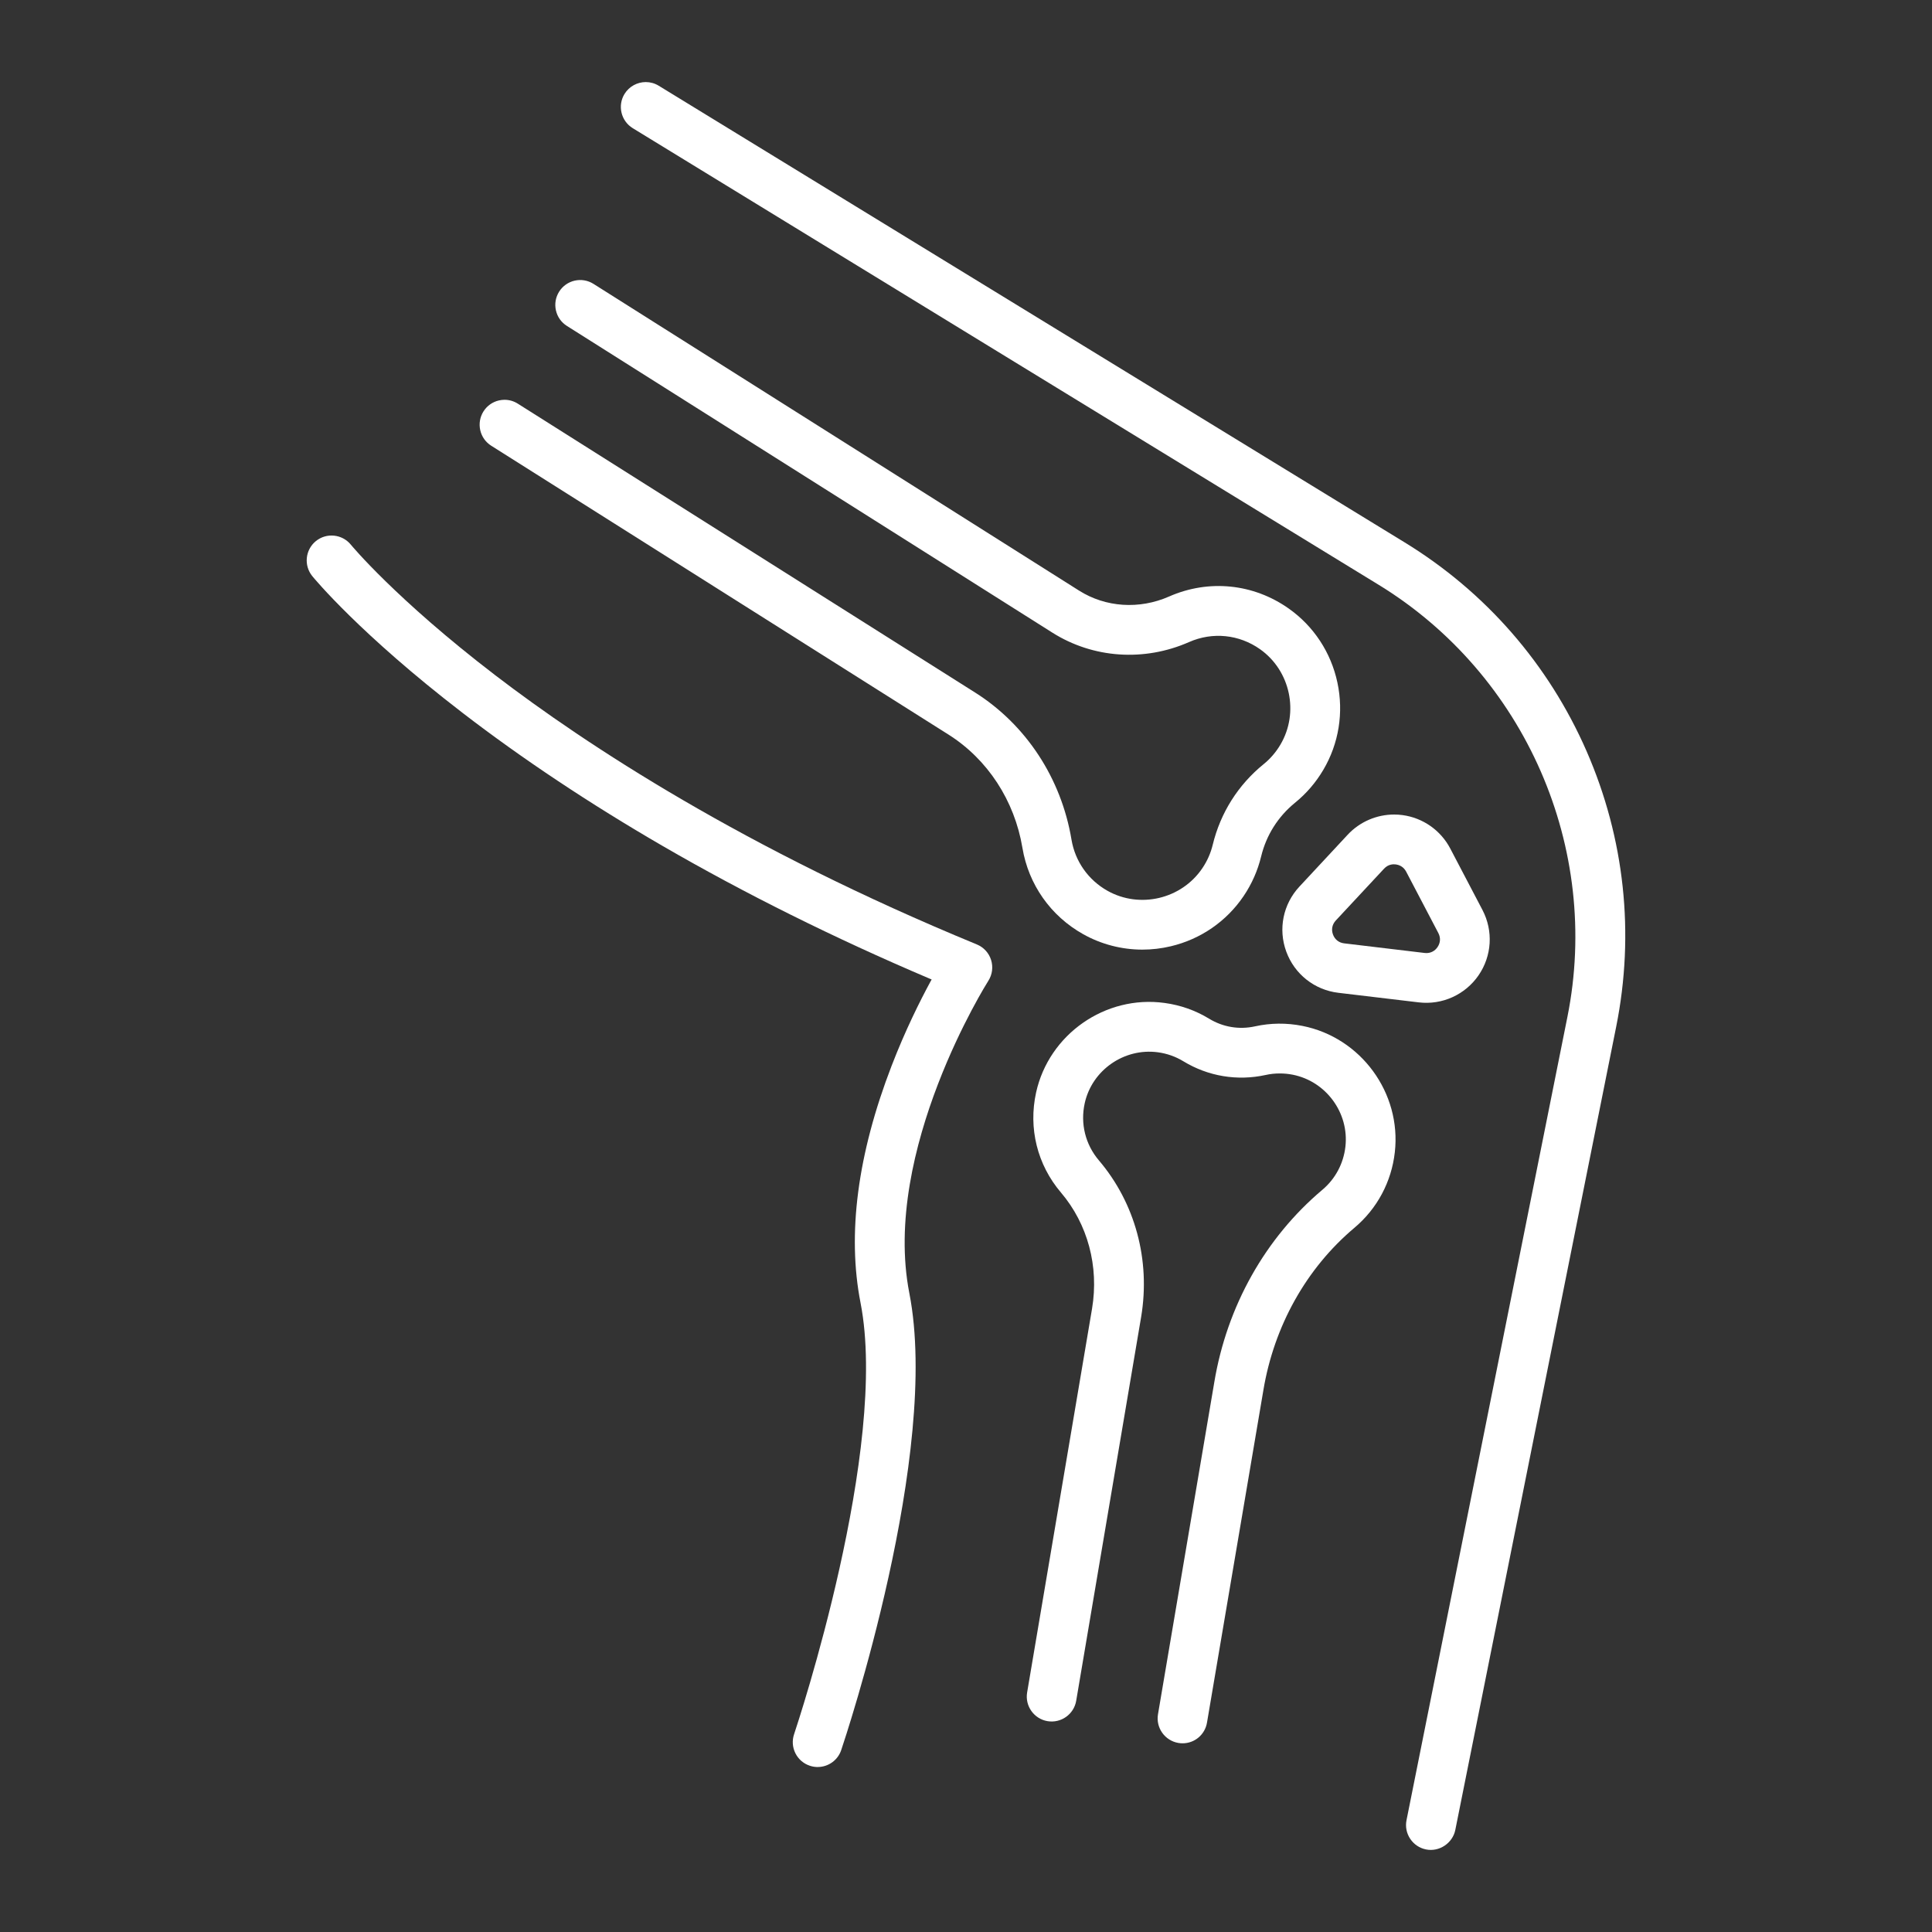
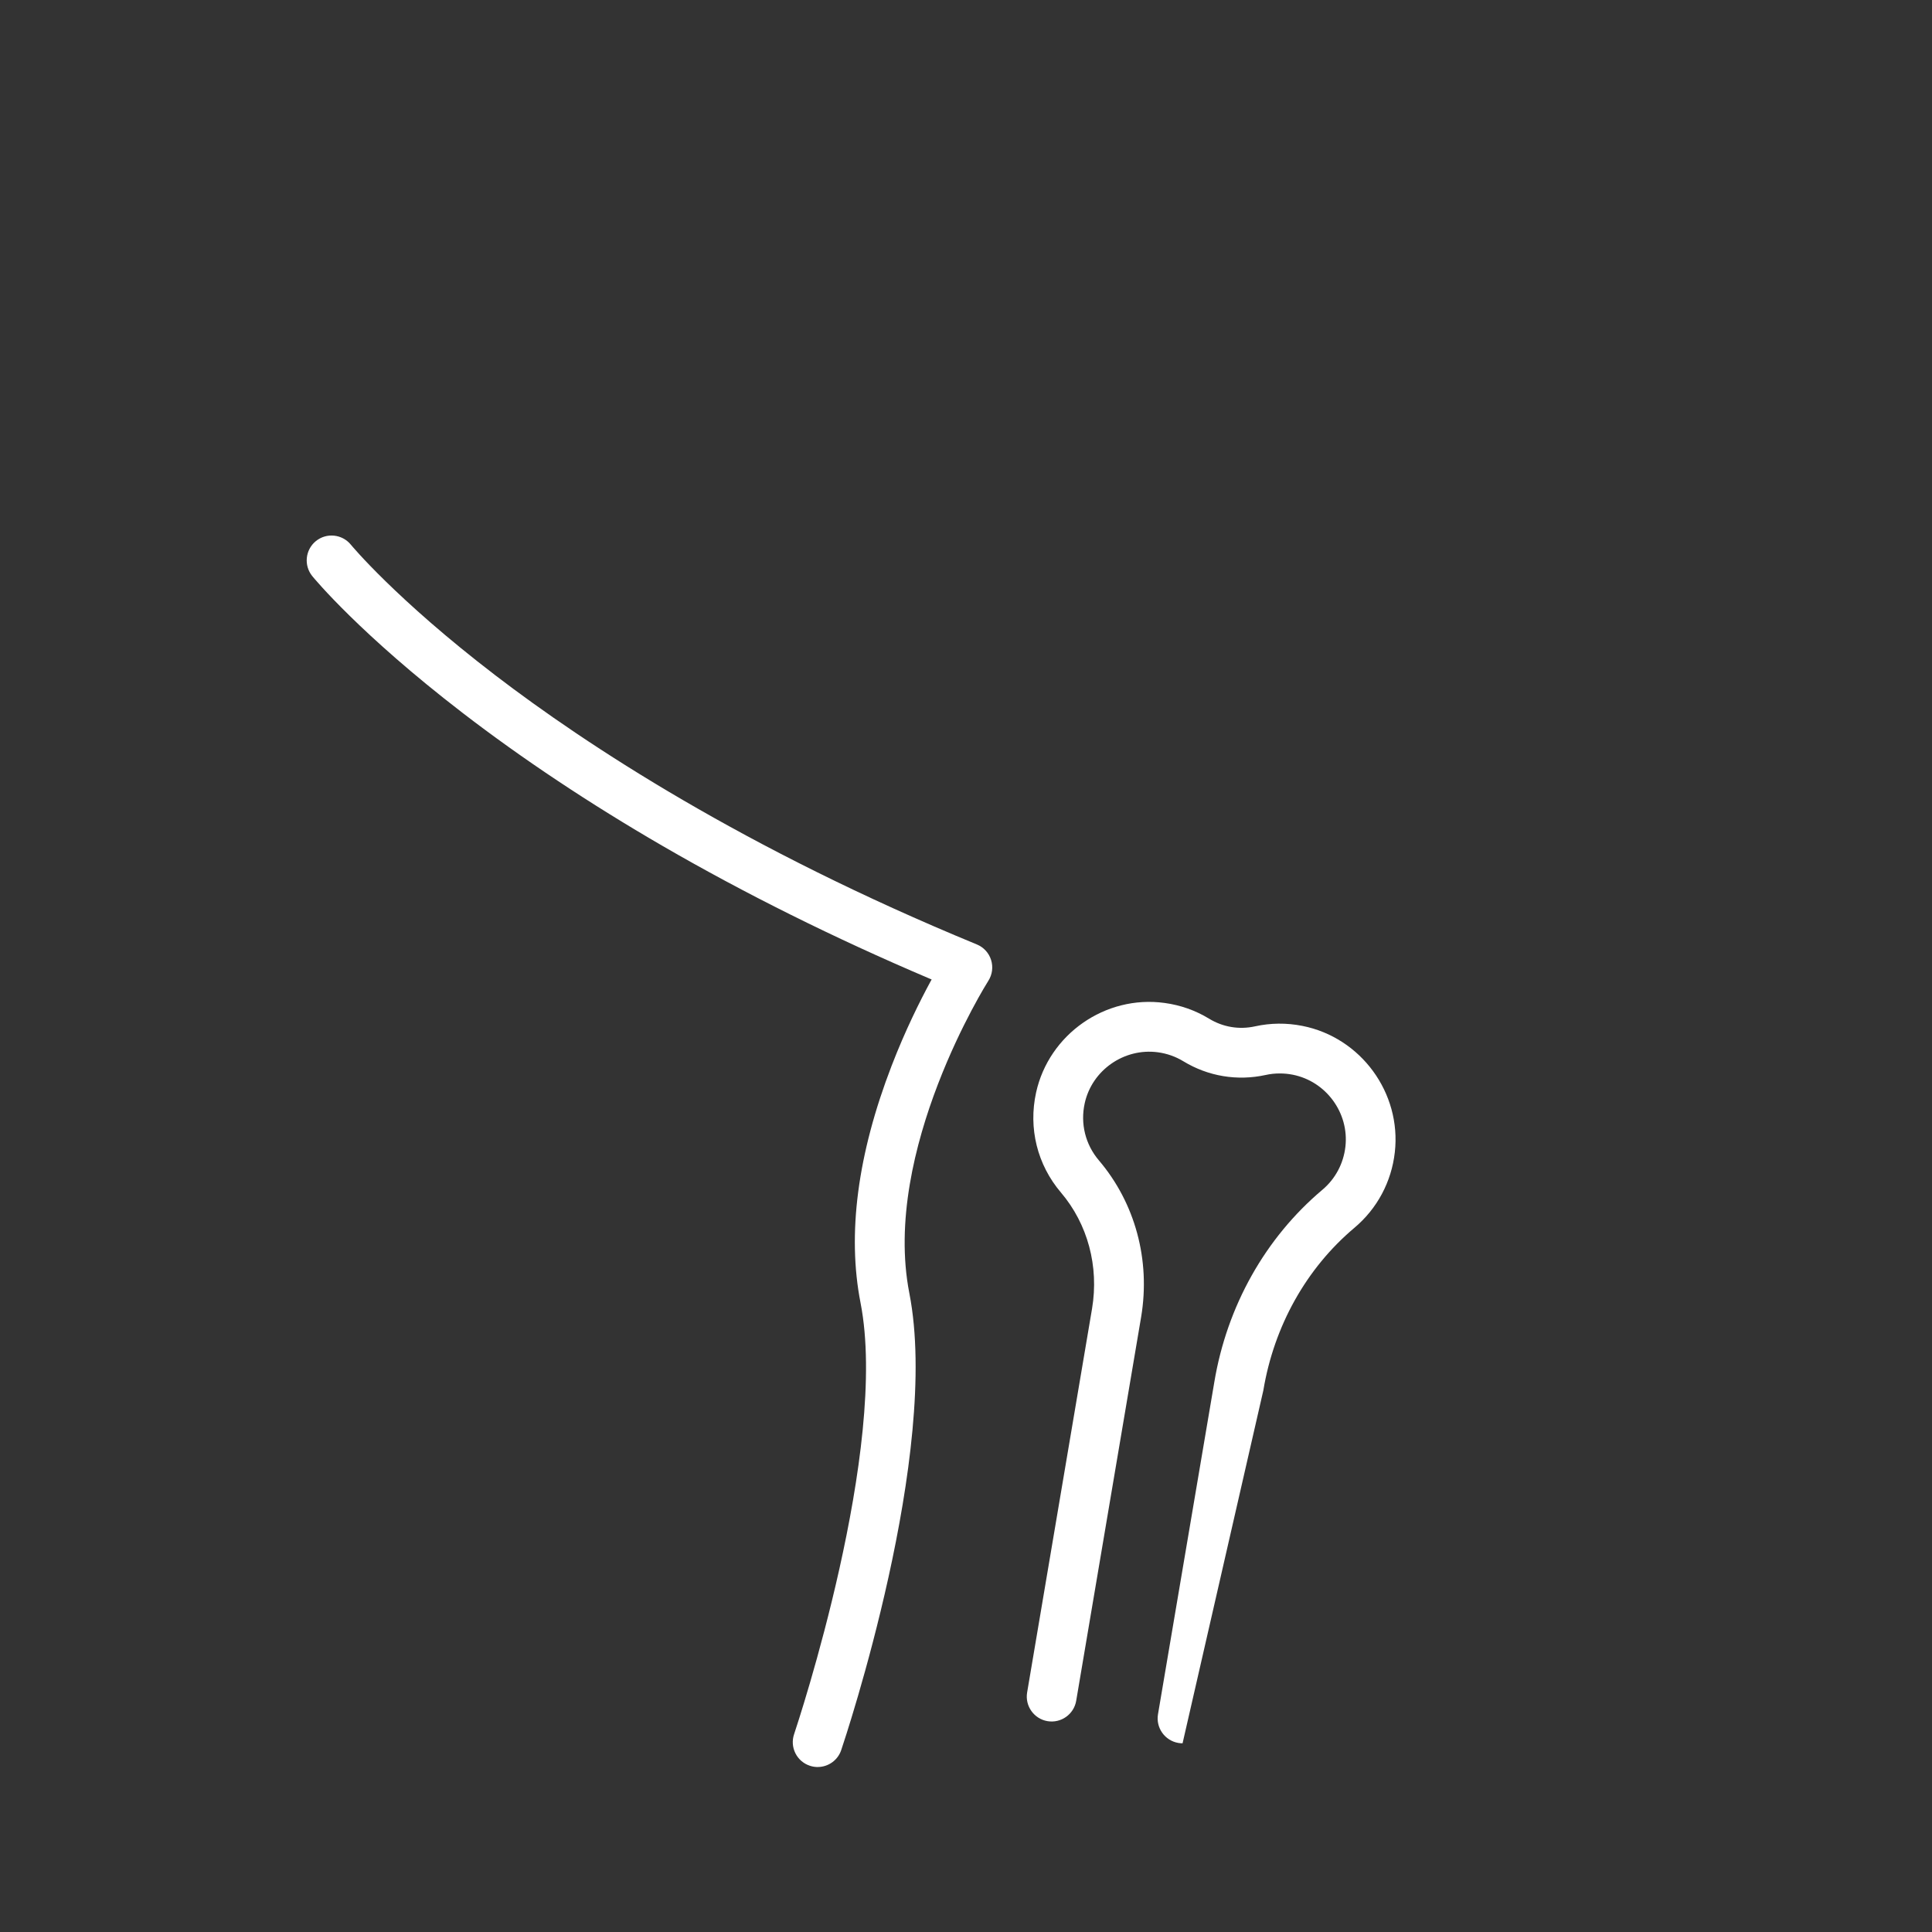
<svg xmlns="http://www.w3.org/2000/svg" width="75" height="75" viewBox="0 0 75 75" fill="none">
  <rect x="0" y="0" width="75" height="75" fill="#333333" stroke="none" />
-   <path d="M48.278 34.784C48.596 34.313 48.824 33.796 48.957 33.248C49.158 32.42 49.614 31.698 50.276 31.16C50.713 30.805 51.081 30.377 51.37 29.887C51.973 28.868 52.167 27.663 51.918 26.497C51.669 25.329 50.999 24.31 50.032 23.626C48.659 22.654 46.921 22.479 45.383 23.157C44.228 23.665 42.922 23.58 41.889 22.927L23.039 11.02C22.588 10.735 21.991 10.87 21.707 11.32C21.569 11.539 21.524 11.797 21.581 12.049C21.638 12.301 21.789 12.515 22.008 12.653L40.856 24.561C42.434 25.557 44.417 25.693 46.161 24.924C47.072 24.523 48.102 24.627 48.916 25.203C50.093 26.036 50.44 27.663 49.706 28.906C49.533 29.199 49.315 29.453 49.058 29.661C48.065 30.466 47.38 31.55 47.078 32.794C47 33.117 46.865 33.423 46.675 33.704C45.868 34.901 44.25 35.286 42.992 34.58C42.245 34.16 41.736 33.436 41.595 32.594C41.199 30.217 39.835 28.136 37.852 26.883L20.101 15.67C19.945 15.571 19.768 15.52 19.587 15.52C19.516 15.52 19.444 15.528 19.372 15.544C19.121 15.601 18.907 15.752 18.769 15.97C18.631 16.189 18.587 16.447 18.643 16.699C18.7 16.951 18.851 17.165 19.069 17.303L36.82 28.516C38.338 29.475 39.384 31.077 39.69 32.911C39.926 34.335 40.786 35.557 42.047 36.264C42.747 36.657 43.542 36.864 44.345 36.864C44.345 36.864 44.346 36.864 44.347 36.864C44.716 36.864 45.088 36.821 45.451 36.734C46.611 36.459 47.615 35.766 48.278 34.784Z" fill="white" />
-   <path d="M45.907 67.675C46.379 67.675 46.779 67.336 46.856 66.868L49.043 53.974C49.459 51.473 50.714 49.232 52.577 47.664C53.46 46.922 54.018 45.879 54.147 44.728C54.407 42.427 52.83 40.273 50.557 39.825C49.942 39.703 49.323 39.71 48.718 39.843C48.105 39.978 47.475 39.873 46.94 39.547C46.409 39.224 45.825 39.017 45.205 38.934C42.91 38.62 40.72 40.15 40.221 42.411C39.916 43.799 40.267 45.214 41.186 46.294C42.226 47.518 42.666 49.159 42.394 50.797L39.873 65.701C39.784 66.226 40.139 66.726 40.664 66.815C41.191 66.903 41.689 66.549 41.778 66.023L44.3 51.117C44.666 48.916 44.068 46.702 42.658 45.045C42.134 44.428 41.934 43.62 42.108 42.829C42.392 41.541 43.639 40.675 44.947 40.849C45.303 40.897 45.636 41.015 45.937 41.198C46.899 41.784 48.033 41.972 49.135 41.73C49.314 41.69 49.496 41.671 49.68 41.671C49.847 41.671 50.015 41.687 50.184 41.72C51.478 41.976 52.377 43.203 52.229 44.512C52.154 45.17 51.837 45.765 51.334 46.188C49.12 48.053 47.63 50.705 47.139 53.656L44.953 66.547C44.864 67.072 45.219 67.572 45.744 67.661C45.799 67.67 45.853 67.675 45.907 67.675C45.907 67.675 45.907 67.675 45.907 67.675Z" fill="white" />
-   <path d="M57.549 35.325L56.299 32.94C55.929 32.233 55.237 31.748 54.447 31.642C54.338 31.627 54.229 31.62 54.12 31.62C53.442 31.62 52.785 31.901 52.317 32.404L50.443 34.418C49.808 35.1 49.612 36.068 49.933 36.942C50.254 37.817 51.028 38.43 51.953 38.54L55.076 38.912C55.99 39.021 56.88 38.612 57.395 37.865C57.916 37.111 57.974 36.137 57.549 35.325ZM51.149 35.186L51.149 34.966H51.149V35.186ZM55.803 36.769C55.701 36.917 55.547 36.998 55.373 36.998C55.351 36.998 55.327 36.997 55.304 36.994L52.181 36.621C51.975 36.597 51.817 36.471 51.746 36.277C51.675 36.083 51.715 35.885 51.855 35.734L53.73 33.721C53.896 33.542 54.094 33.544 54.189 33.557C54.289 33.571 54.476 33.625 54.587 33.837L55.837 36.222C55.931 36.403 55.919 36.602 55.803 36.769Z" fill="white" />
-   <path d="M62.741 39.853C63.465 36.238 63.067 32.541 61.592 29.163C60.116 25.784 57.673 22.981 54.529 21.056L25.571 3.328C25.415 3.232 25.241 3.186 25.069 3.186C24.744 3.186 24.426 3.351 24.243 3.648C23.965 4.102 24.109 4.697 24.563 4.976L53.521 22.703C59.214 26.19 62.158 32.929 60.847 39.474L54.601 70.658C54.55 70.911 54.601 71.168 54.744 71.383C54.887 71.598 55.105 71.744 55.358 71.795C55.873 71.9 56.392 71.55 56.495 71.037L62.741 39.853Z" fill="white" />
+   <path d="M45.907 67.675L49.043 53.974C49.459 51.473 50.714 49.232 52.577 47.664C53.46 46.922 54.018 45.879 54.147 44.728C54.407 42.427 52.83 40.273 50.557 39.825C49.942 39.703 49.323 39.71 48.718 39.843C48.105 39.978 47.475 39.873 46.94 39.547C46.409 39.224 45.825 39.017 45.205 38.934C42.91 38.62 40.72 40.15 40.221 42.411C39.916 43.799 40.267 45.214 41.186 46.294C42.226 47.518 42.666 49.159 42.394 50.797L39.873 65.701C39.784 66.226 40.139 66.726 40.664 66.815C41.191 66.903 41.689 66.549 41.778 66.023L44.3 51.117C44.666 48.916 44.068 46.702 42.658 45.045C42.134 44.428 41.934 43.62 42.108 42.829C42.392 41.541 43.639 40.675 44.947 40.849C45.303 40.897 45.636 41.015 45.937 41.198C46.899 41.784 48.033 41.972 49.135 41.73C49.314 41.69 49.496 41.671 49.68 41.671C49.847 41.671 50.015 41.687 50.184 41.72C51.478 41.976 52.377 43.203 52.229 44.512C52.154 45.17 51.837 45.765 51.334 46.188C49.12 48.053 47.63 50.705 47.139 53.656L44.953 66.547C44.864 67.072 45.219 67.572 45.744 67.661C45.799 67.67 45.853 67.675 45.907 67.675C45.907 67.675 45.907 67.675 45.907 67.675Z" fill="white" />
  <path d="M38.474 37.265C38.388 36.992 38.186 36.772 37.921 36.663C28.895 32.947 22.77 28.927 19.221 26.209C15.364 23.255 13.635 21.163 13.618 21.142C13.282 20.732 12.673 20.67 12.261 21.006C11.849 21.343 11.787 21.952 12.123 22.365C12.197 22.456 13.975 24.613 17.964 27.679C20.287 29.465 22.897 31.201 25.72 32.838C28.91 34.687 32.387 36.416 36.054 37.976L36.166 38.023L36.108 38.129C35.719 38.848 35.144 39.994 34.612 41.374C33.289 44.808 32.883 47.904 33.406 50.576C34.509 56.215 30.978 66.87 30.827 67.32C30.744 67.565 30.762 67.827 30.876 68.058C30.991 68.29 31.189 68.462 31.433 68.544C31.523 68.575 31.616 68.592 31.709 68.595H31.742C32.157 68.595 32.525 68.33 32.656 67.937C32.814 67.468 36.514 56.404 35.301 50.204C34.217 44.665 38.324 38.142 38.366 38.077C38.521 37.835 38.56 37.539 38.474 37.265Z" fill="white" />
</svg>